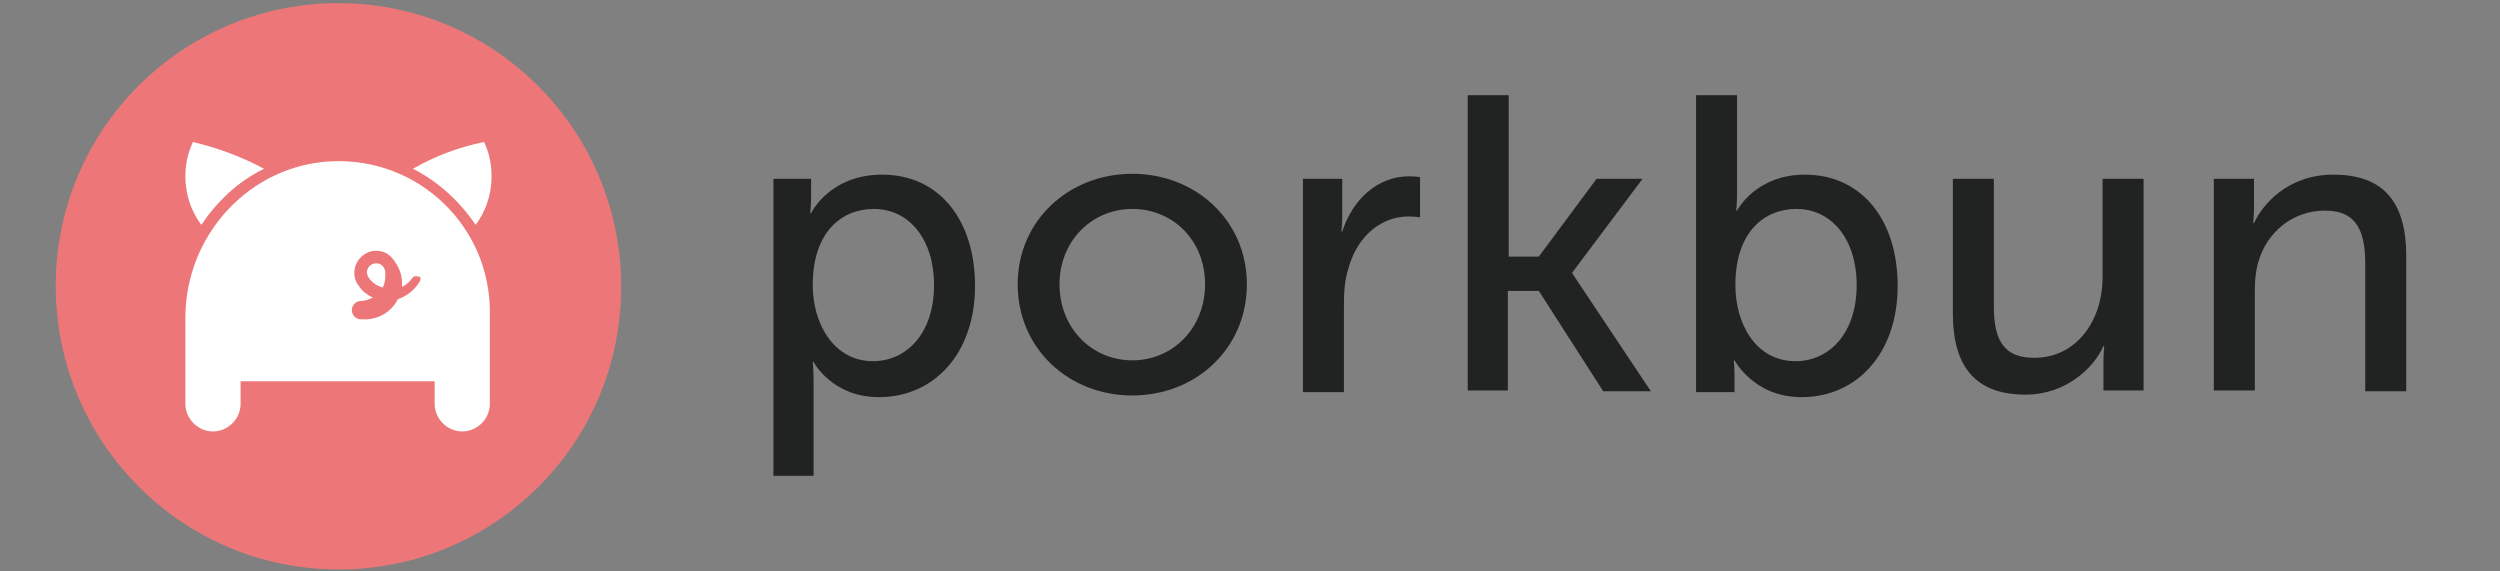
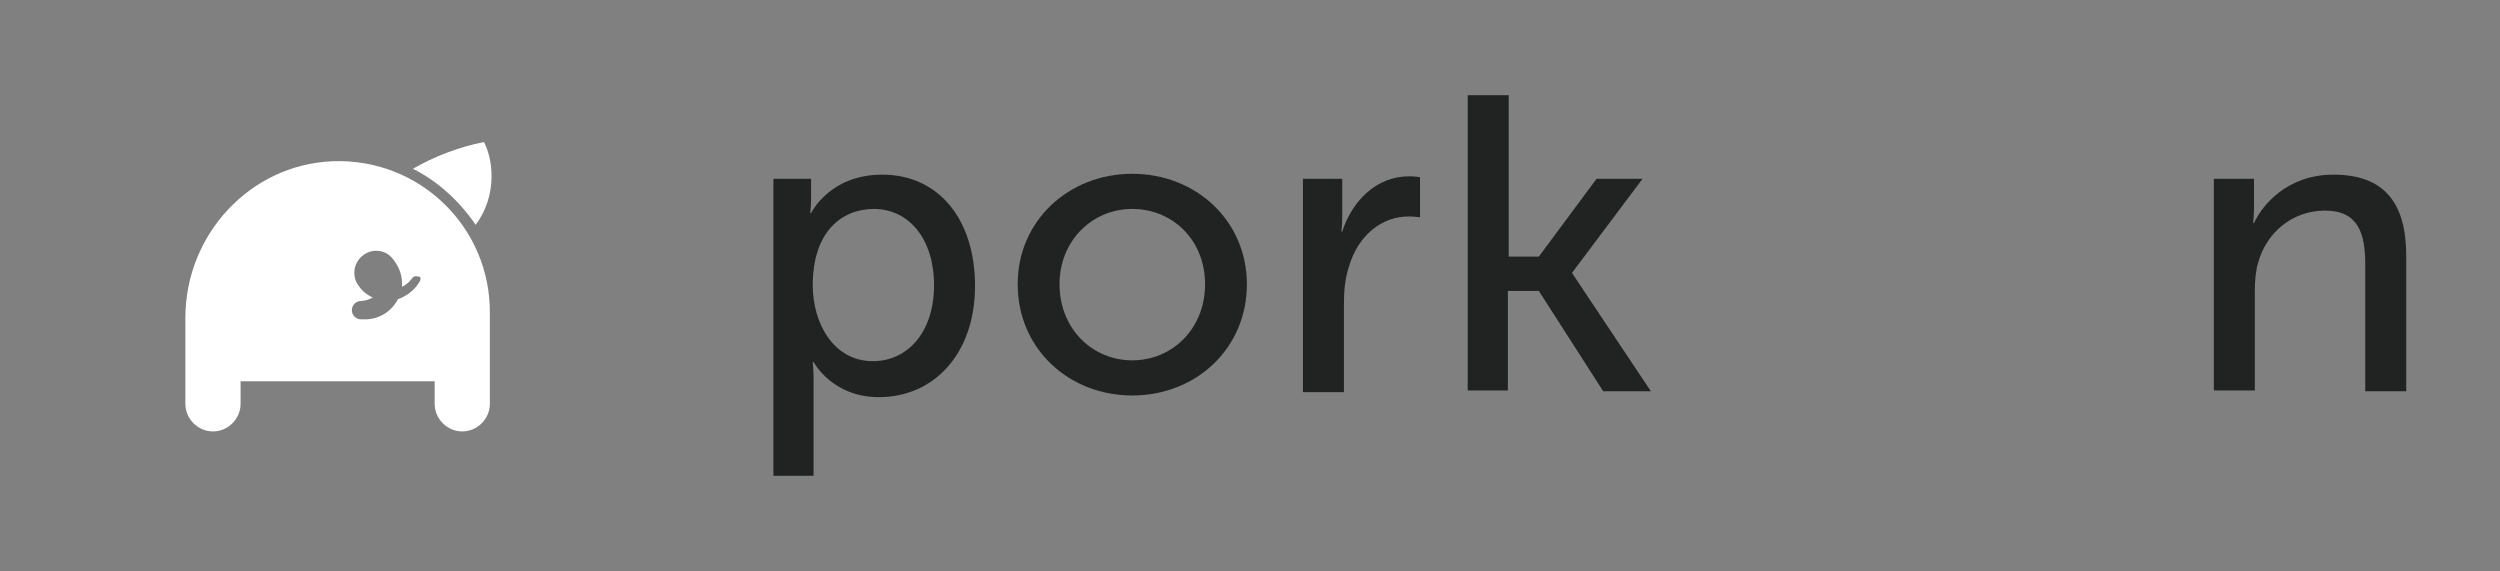
<svg xmlns="http://www.w3.org/2000/svg" width="162" height="37" viewBox="0 0 162 37" fill="none">
  <rect x="0" y="0" width="162" height="37" fill="#808080" stroke="none" />
-   <path d="M21.932 0.205C11.796 0.205 3.611 8.39 3.611 18.526C3.611 28.662 11.796 36.901 21.932 36.901C32.068 36.901 40.253 28.716 40.253 18.58C40.253 8.444 32.068 0.205 21.932 0.205Z" fill="#ED7778" />
-   <path d="M17.108 10.937C15.699 10.178 14.127 9.582 12.501 9.203C12.175 9.907 12.013 10.612 12.013 11.425C12.013 12.617 12.392 13.702 13.043 14.569C14.072 13.051 15.428 11.75 17.108 10.937Z" fill="white" />
  <path d="M30.822 14.569C31.472 13.702 31.852 12.617 31.852 11.425C31.852 10.612 31.689 9.853 31.364 9.203C29.738 9.528 28.166 10.124 26.757 10.937C28.383 11.75 29.792 13.051 30.822 14.569Z" fill="white" />
-   <path d="M24.372 17.062C24.046 17.062 23.775 17.333 23.775 17.659C23.775 17.767 23.83 17.875 23.884 17.984C24.101 18.309 24.426 18.526 24.805 18.634C24.914 18.417 24.968 18.146 24.968 17.875C24.968 17.767 24.968 17.713 24.968 17.604C24.914 17.279 24.697 17.062 24.372 17.062Z" fill="white" />
  <path d="M21.553 10.449C16.186 10.666 12.013 15.219 12.013 20.585V26.169C12.013 27.144 12.826 27.957 13.801 27.957C14.777 27.957 15.59 27.144 15.59 26.169V24.705H28.166V26.169C28.166 27.144 28.979 27.957 29.954 27.957C30.93 27.957 31.743 27.144 31.743 26.169V20.314C31.797 14.732 27.19 10.233 21.553 10.449ZM27.19 18.255C26.865 18.797 26.377 19.176 25.78 19.393C25.401 20.152 24.588 20.694 23.666 20.694C23.558 20.694 23.45 20.694 23.395 20.694C23.07 20.694 22.799 20.423 22.799 20.098C22.799 19.773 23.07 19.502 23.395 19.502C23.666 19.502 23.938 19.393 24.154 19.285C23.829 19.122 23.504 18.905 23.287 18.58C23.07 18.309 22.962 18.038 22.962 17.659C22.962 16.9 23.612 16.249 24.371 16.249C24.859 16.249 25.238 16.466 25.509 16.846C25.835 17.279 26.052 17.767 26.052 18.363C26.052 18.417 26.052 18.472 26.052 18.58C26.323 18.472 26.539 18.255 26.702 18.038C26.81 17.875 26.973 17.875 27.136 17.93C27.244 17.875 27.298 18.092 27.19 18.255Z" fill="white" />
  <path d="M50.118 11.588H52.558V12.78C52.558 13.322 52.503 13.81 52.503 13.81H52.558C52.558 13.81 53.75 11.317 57.165 11.317C60.851 11.317 63.182 14.244 63.182 18.526C63.182 22.916 60.526 25.735 56.948 25.735C53.913 25.735 52.72 23.458 52.72 23.458H52.666C52.666 23.458 52.72 23.946 52.72 24.651V30.83H50.118V11.588ZM56.569 23.404C58.737 23.404 60.526 21.615 60.526 18.472C60.526 15.49 58.899 13.539 56.623 13.539C54.563 13.539 52.666 15.002 52.666 18.472C52.666 20.965 54.021 23.404 56.569 23.404Z" fill="#212222" />
  <path d="M73.372 11.262C77.492 11.262 80.798 14.298 80.798 18.417C80.798 22.591 77.492 25.627 73.372 25.627C69.253 25.627 65.946 22.591 65.946 18.417C65.946 14.298 69.253 11.262 73.372 11.262ZM73.372 23.35C75.974 23.35 78.088 21.29 78.088 18.417C78.088 15.545 75.974 13.539 73.372 13.539C70.771 13.539 68.657 15.599 68.657 18.417C68.657 21.29 70.771 23.35 73.372 23.35Z" fill="#212222" />
  <path d="M84.43 11.588H86.977V13.973C86.977 14.569 86.923 15.002 86.923 15.002H86.977C87.628 12.997 89.2 11.425 91.314 11.425C91.693 11.425 92.018 11.479 92.018 11.479V14.081C92.018 14.081 91.639 14.027 91.26 14.027C89.579 14.027 88.007 15.219 87.411 17.279C87.14 18.092 87.086 18.905 87.086 19.772V25.41H84.43V11.588Z" fill="#212222" />
  <path d="M95.108 6.167H97.764V16.629H99.715L103.455 11.588H106.436L101.883 17.659V17.713L106.978 25.355H103.889L99.715 18.851H97.71V25.301H95.108V6.167Z" fill="#212222" />
-   <path d="M109.905 6.167H112.561V12.455C112.561 13.159 112.507 13.647 112.507 13.647H112.561C112.561 13.647 113.754 11.317 116.952 11.317C120.638 11.317 122.968 14.244 122.968 18.526C122.968 22.916 120.312 25.735 116.735 25.735C113.645 25.735 112.399 23.35 112.399 23.35H112.344C112.344 23.35 112.399 23.784 112.399 24.38V25.41H109.905V6.167ZM116.356 23.404C118.524 23.404 120.312 21.615 120.312 18.471C120.312 15.49 118.686 13.539 116.41 13.539C114.35 13.539 112.453 15.002 112.453 18.471C112.453 20.965 113.754 23.404 116.356 23.404Z" fill="#212222" />
-   <path d="M126.546 11.588H129.202V19.772C129.202 21.67 129.581 23.187 131.804 23.187C134.622 23.187 136.248 20.694 136.248 17.984V11.588H138.904V25.301H136.303V23.458C136.303 22.862 136.357 22.428 136.357 22.428H136.303C135.706 23.784 133.918 25.572 131.262 25.572C128.172 25.572 126.546 23.946 126.546 20.314V11.588Z" fill="#212222" />
  <path d="M143.511 11.588H146.059V13.431C146.059 13.973 146.005 14.46 146.005 14.46H146.059C146.601 13.268 148.227 11.317 151.208 11.317C154.461 11.317 155.924 13.105 155.924 16.574V25.355H153.268V17.116C153.268 15.165 152.834 13.647 150.666 13.647C148.552 13.647 146.872 15.057 146.33 17.008C146.167 17.55 146.113 18.201 146.113 18.851V25.301H143.457V11.588H143.511Z" fill="#212222" />
</svg>